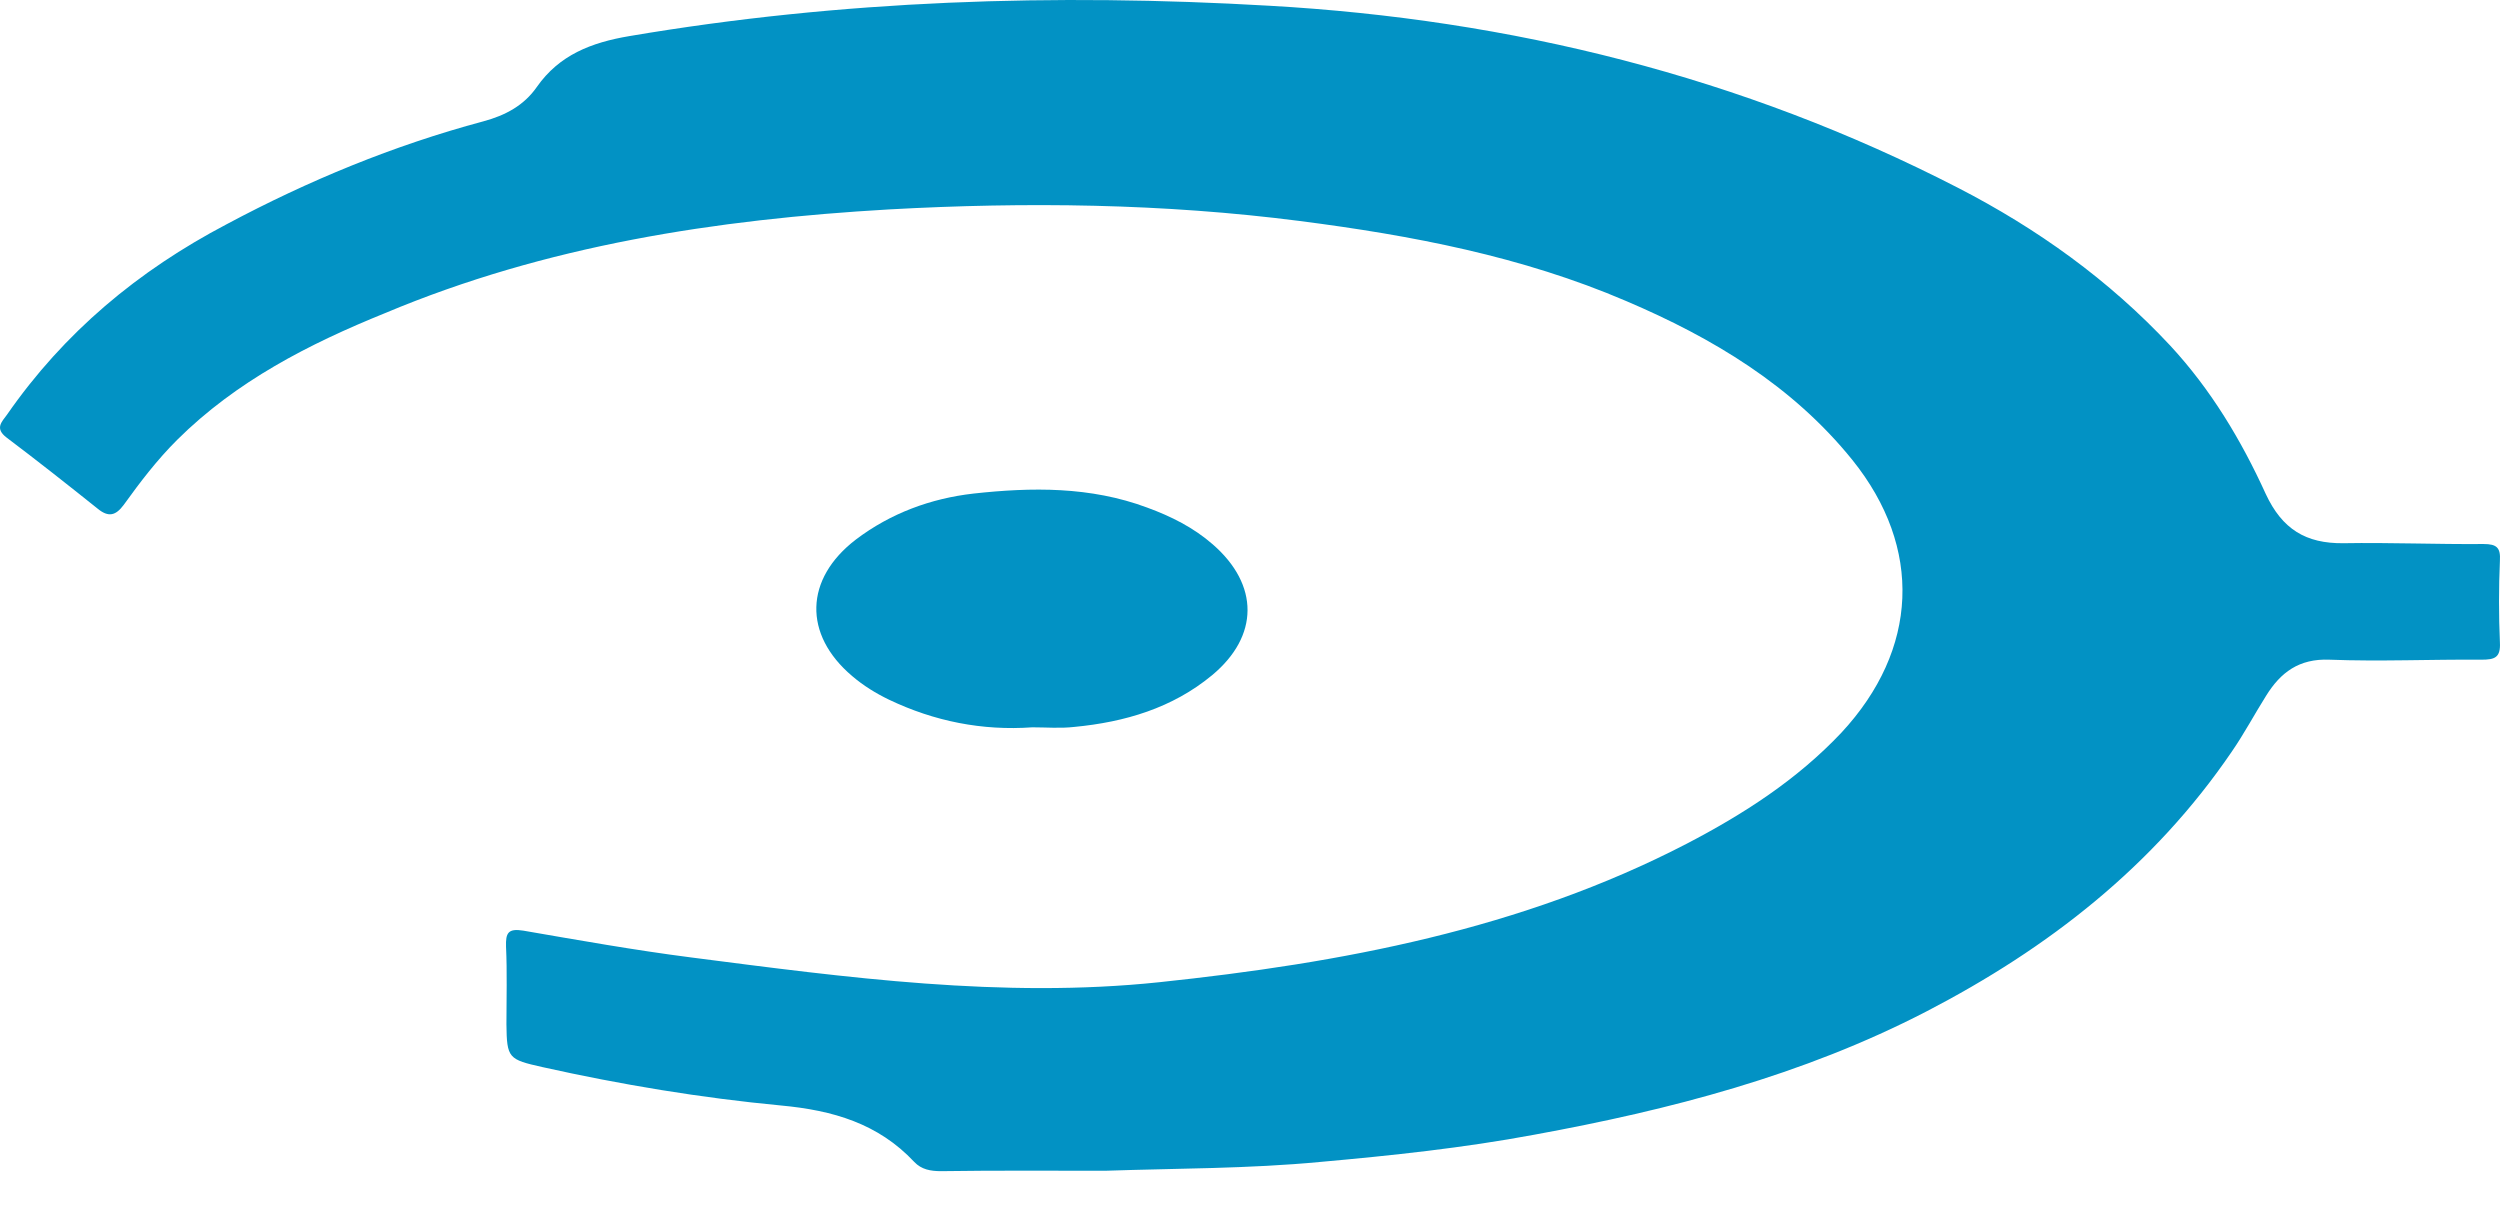
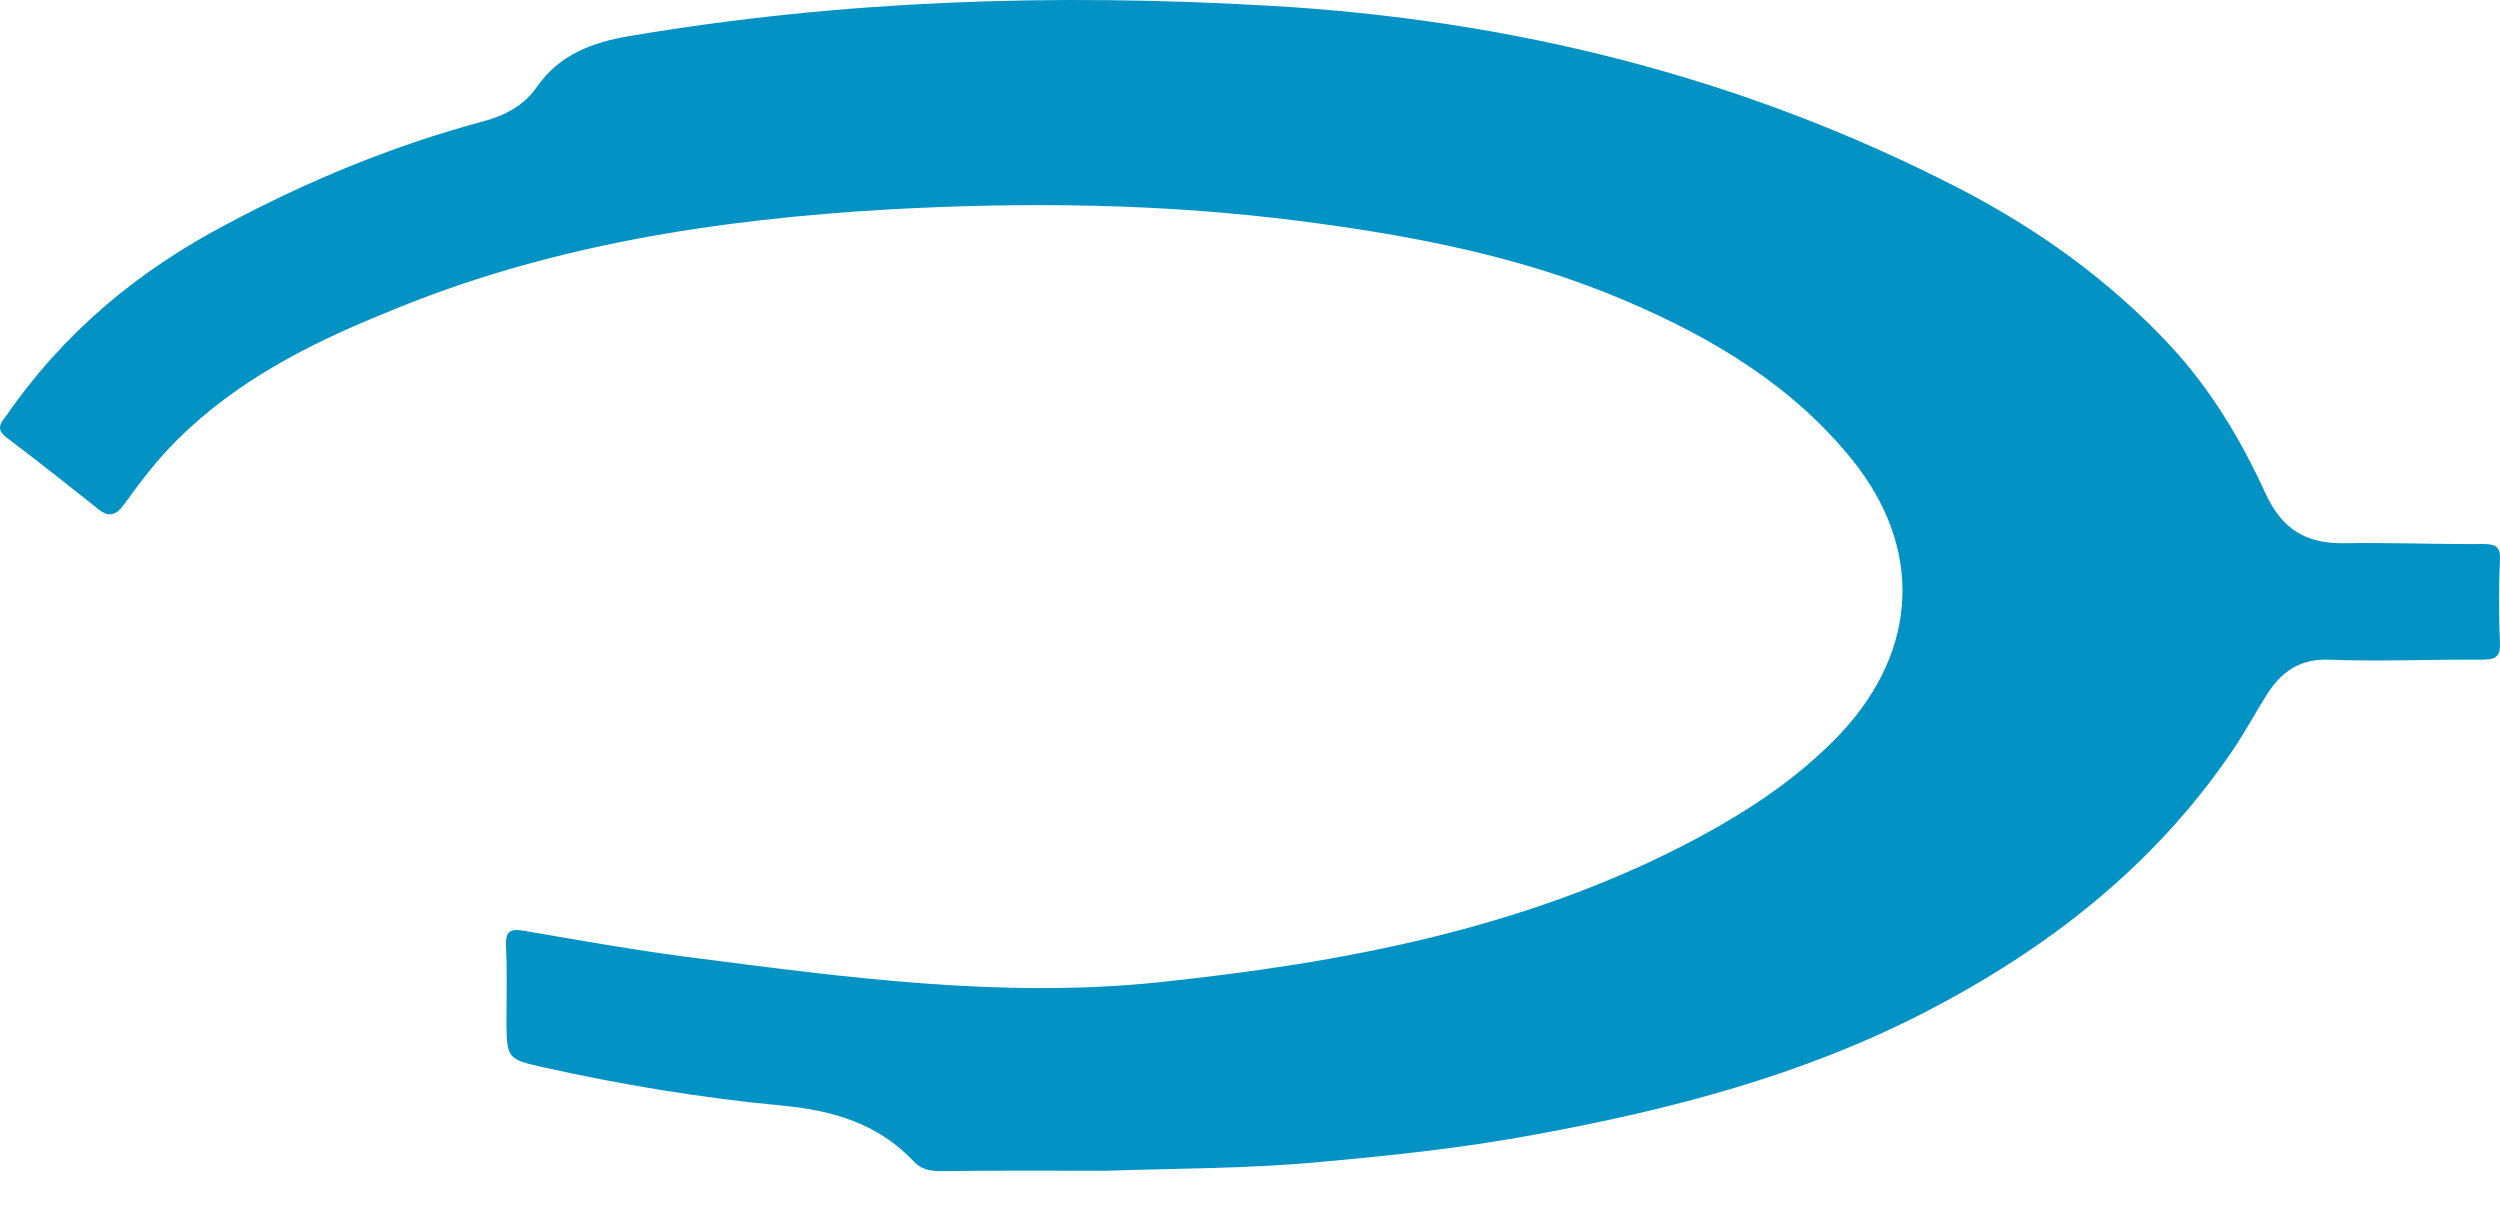
<svg xmlns="http://www.w3.org/2000/svg" width="56" height="27" viewBox="0 0 56 27" fill="none">
  <path d="M24.755 26.225C23.527 26.225 22.308 26.216 21.08 26.234C20.846 26.234 20.64 26.198 20.479 26.027C19.672 25.167 18.659 24.871 17.494 24.763C15.701 24.593 13.917 24.297 12.151 23.903C11.389 23.732 11.353 23.706 11.344 22.944C11.344 22.361 11.362 21.778 11.335 21.204C11.326 20.899 11.38 20.792 11.72 20.846C12.966 21.061 14.222 21.285 15.476 21.446C18.955 21.895 22.46 22.37 25.965 22.002C30.044 21.572 34.079 20.819 37.781 18.9C39.054 18.237 40.255 17.466 41.251 16.408C42.972 14.552 43.079 12.275 41.493 10.303C40.148 8.636 38.364 7.569 36.428 6.744C34.088 5.74 31.622 5.274 29.121 4.951C26.055 4.557 22.989 4.521 19.914 4.691C16.041 4.915 12.231 5.498 8.627 7.013C6.924 7.703 5.292 8.537 3.966 9.855C3.517 10.303 3.141 10.796 2.773 11.307C2.594 11.549 2.433 11.594 2.191 11.397C1.518 10.859 0.837 10.321 0.147 9.801C-0.122 9.595 0.039 9.451 0.156 9.29C1.438 7.443 3.096 6.063 5.077 5.023C6.906 4.046 8.816 3.257 10.824 2.719C11.326 2.584 11.738 2.36 12.025 1.948C12.527 1.231 13.244 0.953 14.096 0.809C18.847 0.002 23.626 -0.15 28.422 0.128C33.837 0.433 39.018 1.715 43.859 4.207C45.634 5.121 47.239 6.269 48.611 7.739C49.525 8.725 50.206 9.864 50.753 11.065C51.121 11.854 51.65 12.177 52.492 12.168C53.541 12.15 54.581 12.195 55.63 12.186C55.926 12.186 56.016 12.266 55.998 12.562C55.971 13.172 55.971 13.781 55.998 14.391C56.016 14.732 55.881 14.777 55.585 14.777C54.447 14.768 53.317 14.821 52.179 14.777C51.497 14.75 51.085 15.063 50.762 15.583C50.502 15.996 50.269 16.435 49.991 16.838C48.243 19.402 45.885 21.24 43.151 22.657C40.381 24.091 37.405 24.862 34.366 25.418C32.779 25.714 31.174 25.884 29.578 26.027C27.974 26.18 26.36 26.171 24.755 26.225Z" fill="#0292C4" />
-   <path d="M23.124 16.292C22.003 16.372 20.927 16.157 19.914 15.673C19.618 15.53 19.34 15.359 19.089 15.144C17.987 14.212 18.023 12.966 19.17 12.087C19.95 11.495 20.855 11.164 21.806 11.056C23.106 10.913 24.424 10.895 25.697 11.37C26.235 11.567 26.736 11.818 27.167 12.195C28.207 13.1 28.207 14.248 27.149 15.126C26.261 15.861 25.195 16.175 24.065 16.283C23.751 16.319 23.437 16.292 23.124 16.292Z" fill="#0292C4" />
</svg>